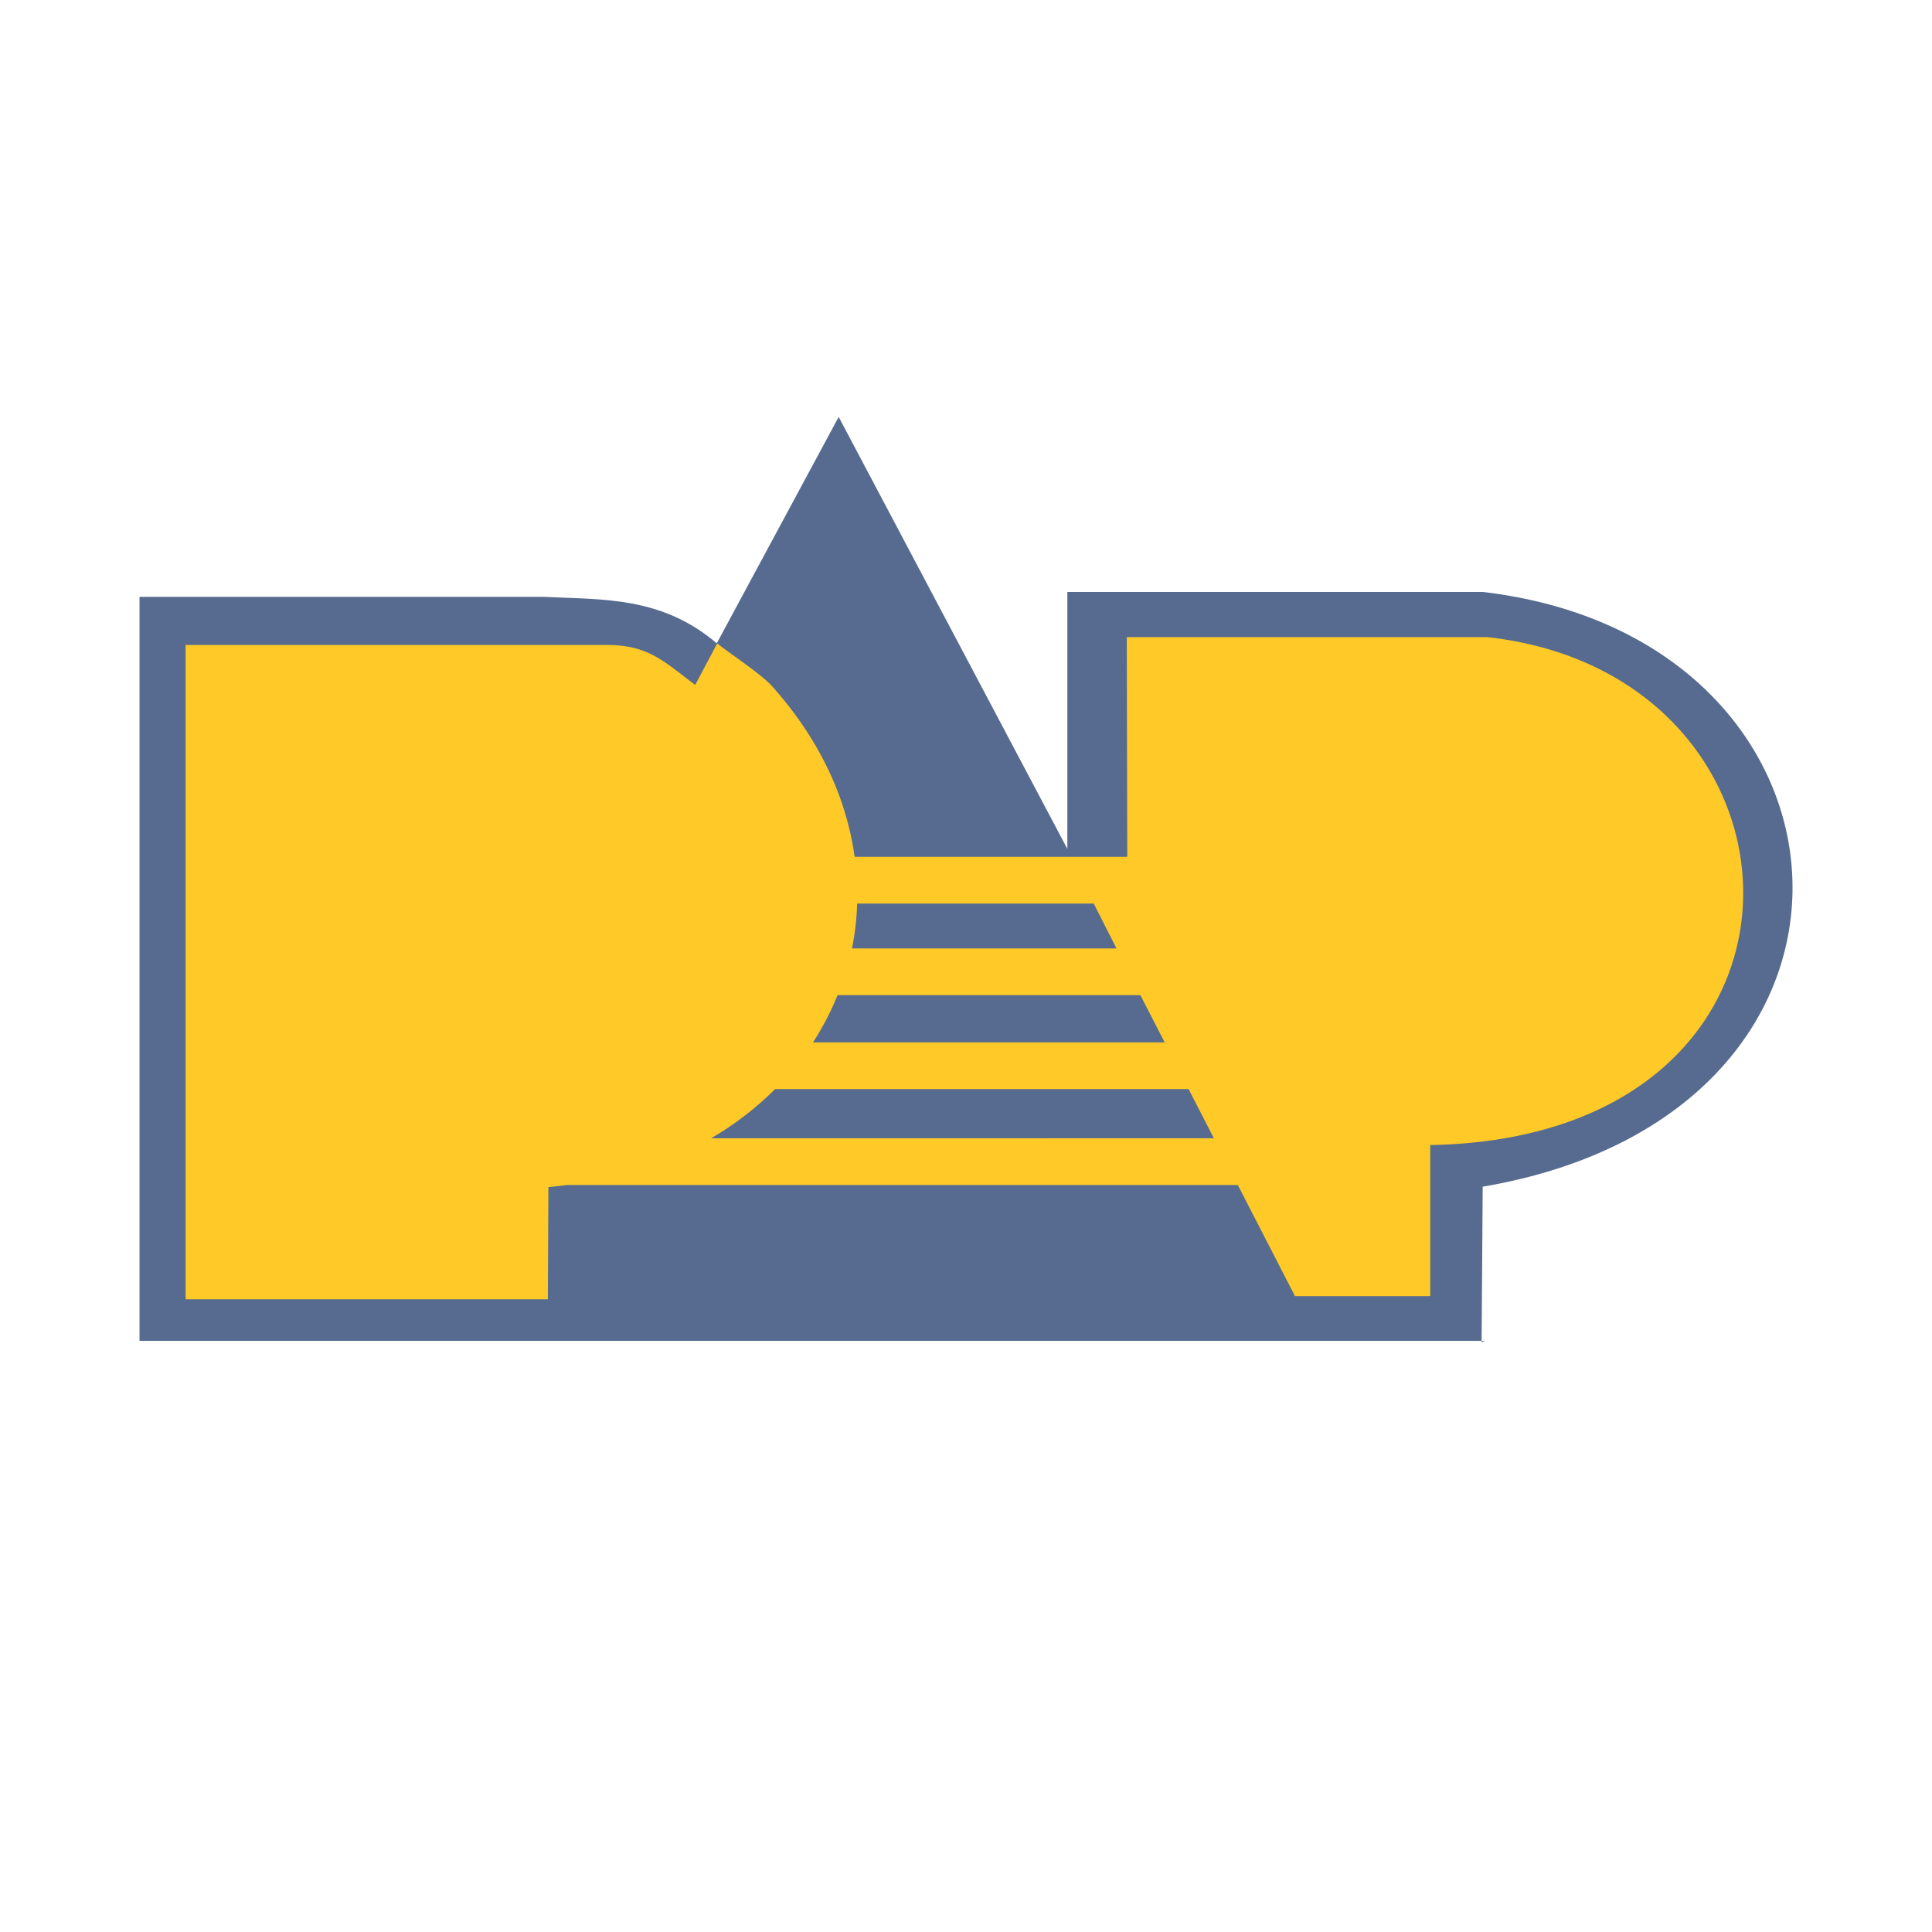
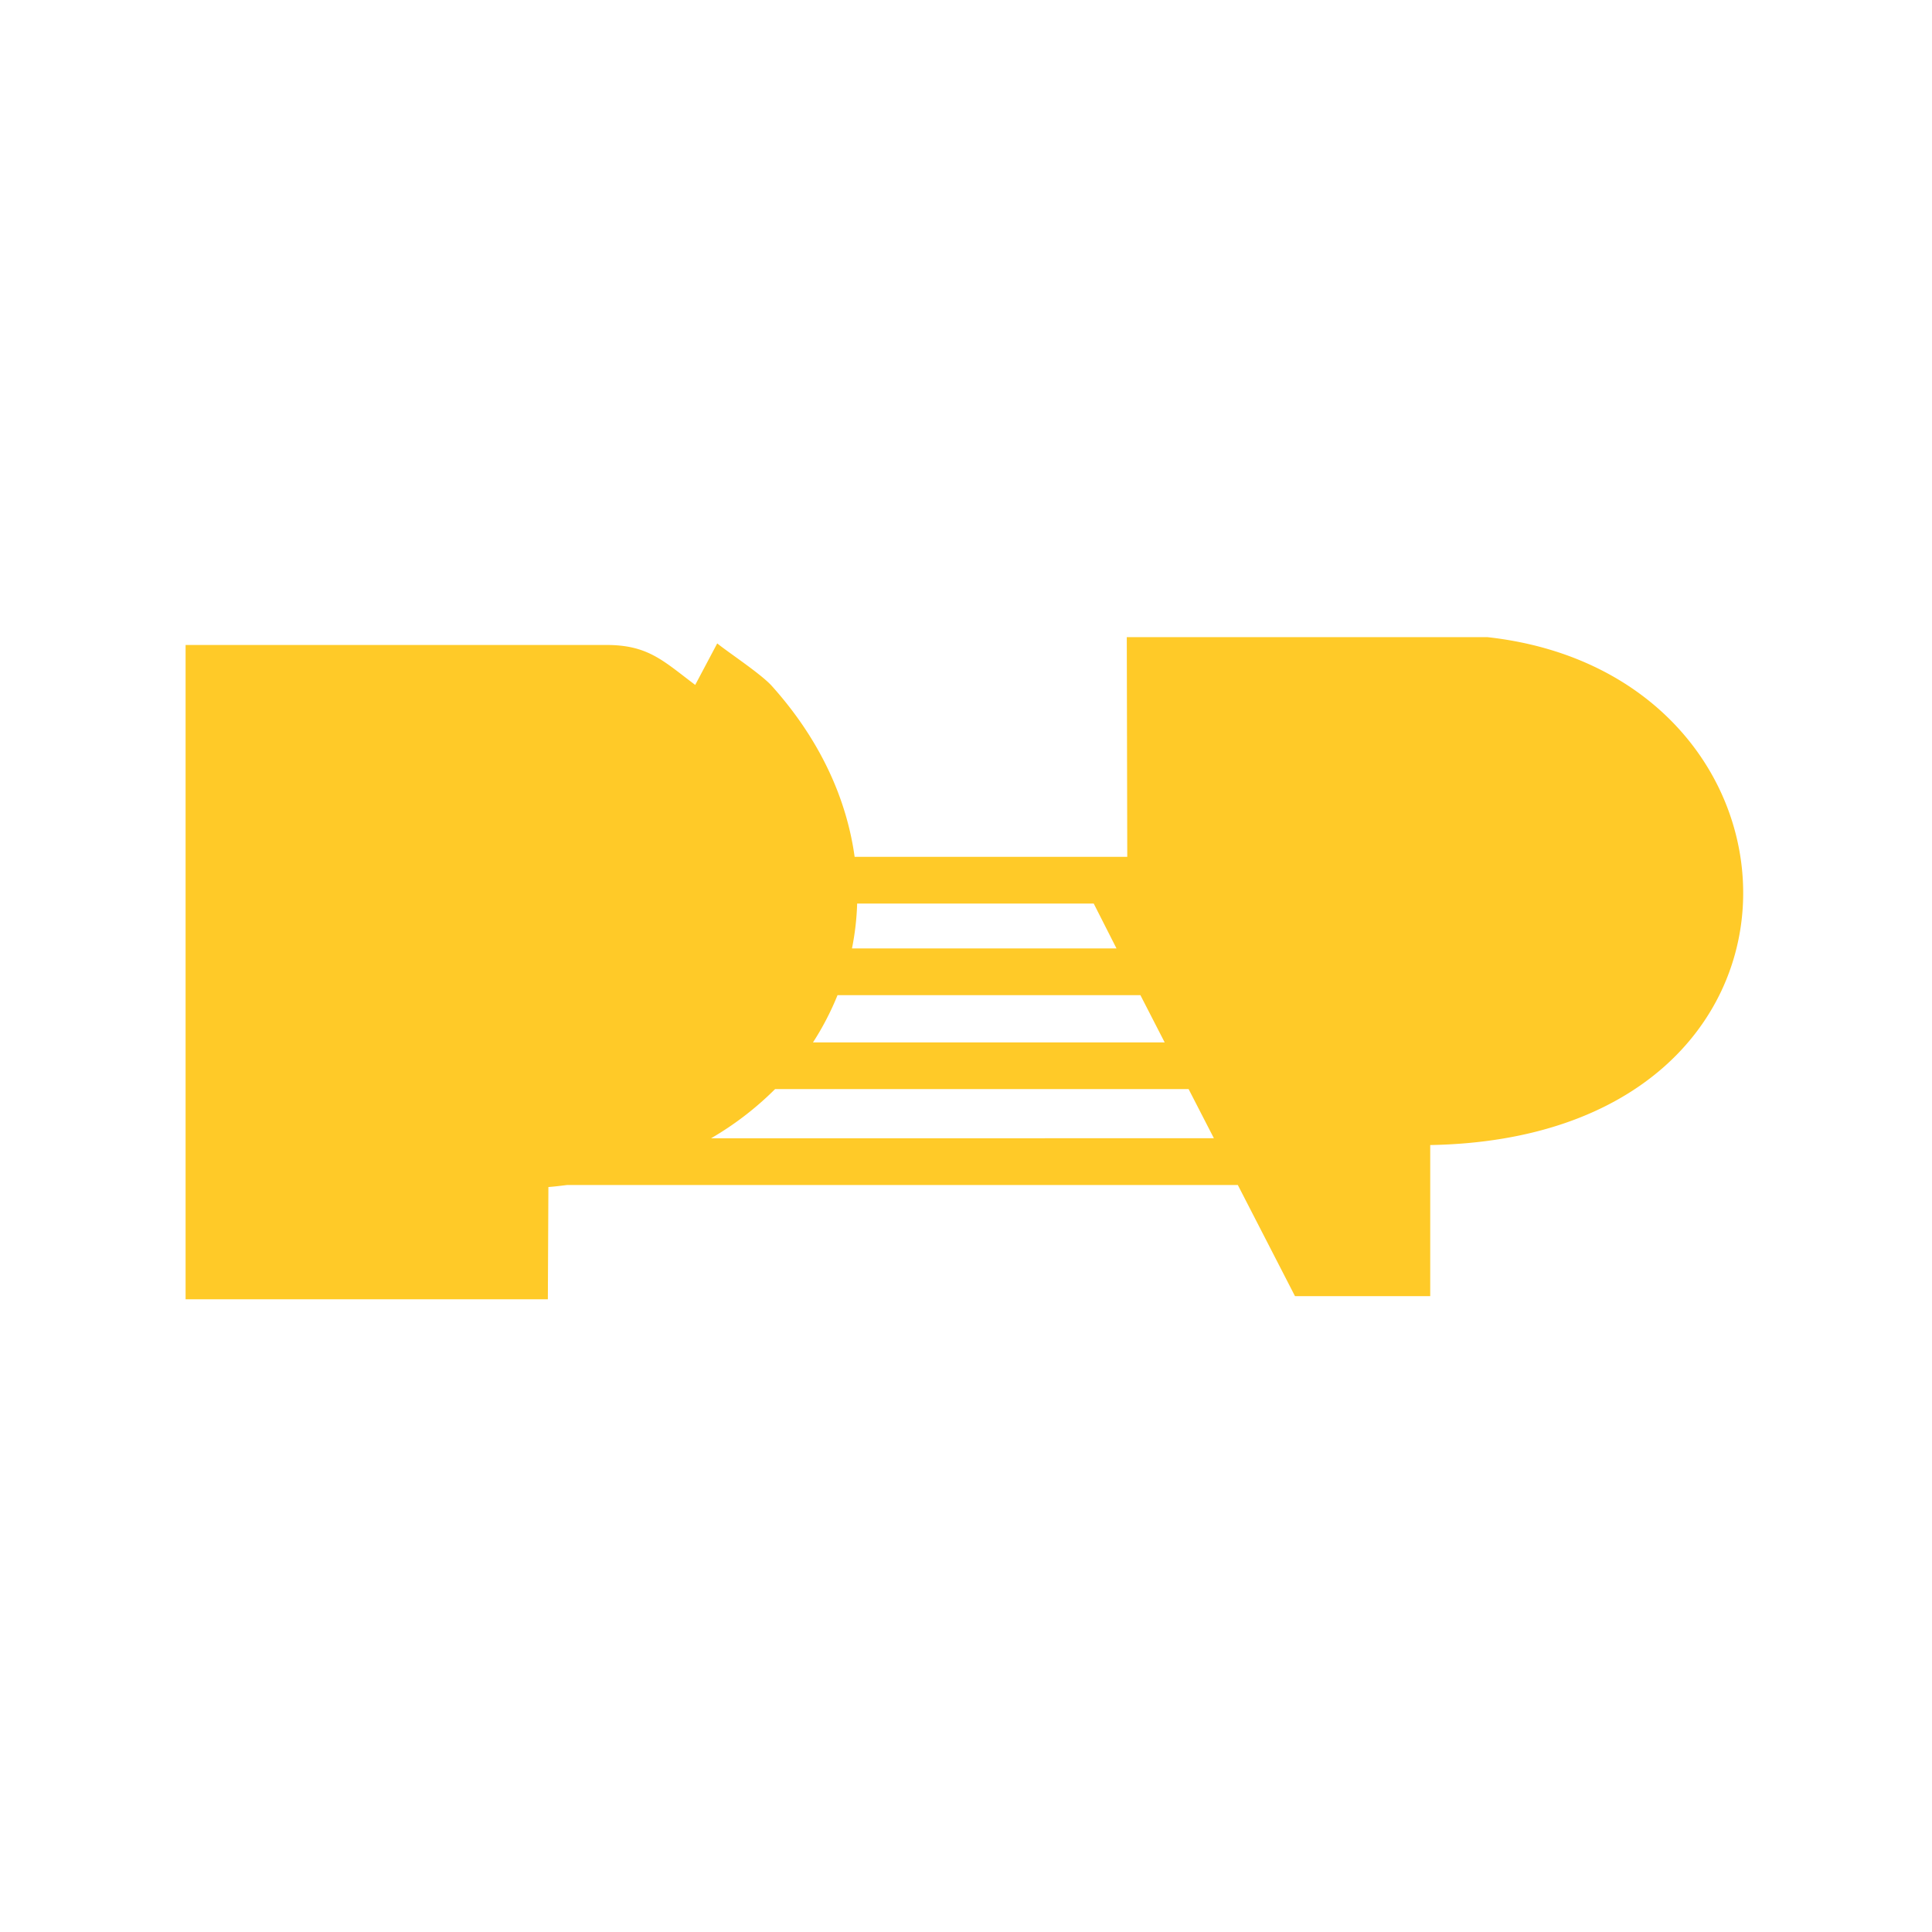
<svg xmlns="http://www.w3.org/2000/svg" id="Layer_1" data-name="Layer 1" viewBox="0 0 283.46 283.46">
  <defs>
    <style>.cls-1{fill:#566b8f;}.cls-1,.cls-2{fill-rule:evenodd;}.cls-2{fill:#ffca28;}</style>
  </defs>
-   <path class="cls-1" d="M217.94,196.73l-.56.18.16-22.8c63.22-10.78,57.94-80.52,0-87.26H156.6v37.7L123.05,61.17,105.16,94.39C97,87.42,88.22,88,79.83,87.57H20.47V196.73Z" />
  <path class="cls-2" d="M218.22,93.48h-52.9l.07,32.23h-40c-1.18-8.54-5.08-17.2-12.16-25.08-1.58-1.75-6.28-4.84-8-6.23L102,100.49c-4.64-3.48-6.87-5.86-13-5.86H27.23v96H80.38l.08-16.47c.94-.07,1.86-.19,2.77-.3h98.38L190,190.17h19.84V168C270.93,166.91,268.33,99,218.22,93.48Zm-54.41,45.67H125a39,39,0,0,0,.76-6.58h34.71Zm3.51,6.86,3.56,6.93h-51.6a41.09,41.09,0,0,0,3.6-6.93Zm-63,21a46,46,0,0,0,9.4-7.22h60.67L178.1,167Z" />
</svg>